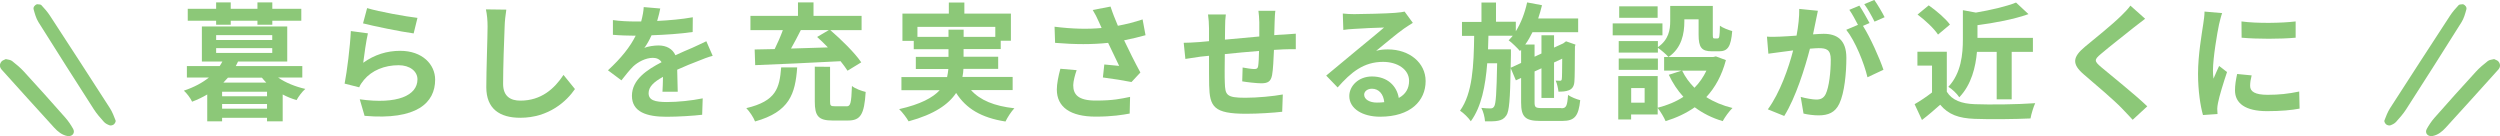
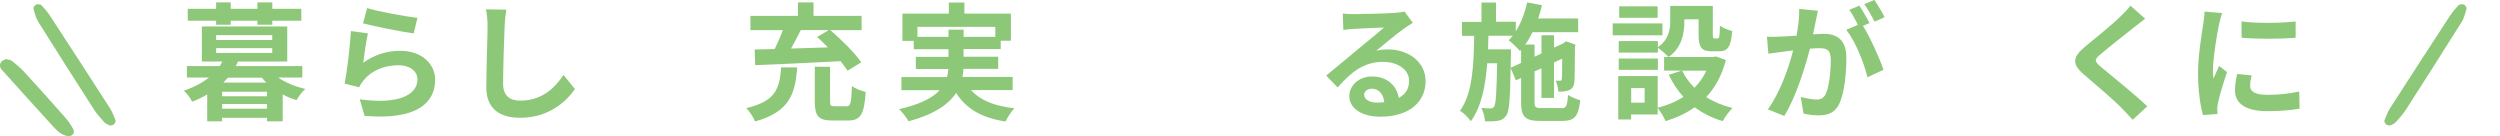
<svg xmlns="http://www.w3.org/2000/svg" id="_レイヤー_2" data-name="レイヤー 2" width="373.38" height="20.34" viewBox="0 0 373.38 20.34">
  <defs>
    <style>
      .cls-1 {
        fill: #8cc878;
        stroke-width: 0px;
      }
    </style>
  </defs>
  <g id="text">
    <g>
      <path class="cls-1" d="m41.55,11.59c1.1.76,2.55,1.35,4.05,1.69-.46.38-1.03,1.16-1.31,1.67-.72-.21-1.41-.49-2.07-.84v4.01h-2.34v-.53h-6.71v.53h-2.22v-4.01c-.68.4-1.42.76-2.26,1.08-.23-.53-.82-1.29-1.23-1.65,1.58-.53,2.79-1.2,3.74-1.96h-3.29v-1.71h4.9c.15-.23.29-.46.4-.68h-3.06V3.95h12.75v5.24h-7.35c-.11.23-.21.46-.34.68h9.94v1.71h-3.59Zm-9.27-8.49h-4.24v-1.79h4.24V.36h2.18v.95h3.99V.36h2.22v.95h4.33v1.79h-4.33v.59h-2.22v-.59h-3.99v.59h-2.18v-.59Zm0,2.87h8.38v-.72h-8.38v.72Zm0,1.94h8.38v-.72h-8.38v.72Zm7.6,5.79h-6.71v.68h6.71v-.68Zm0,2.53v-.7h-6.71v.7h6.71Zm-.11-3.89c-.23-.25-.46-.48-.66-.74h-5.07c-.23.27-.46.49-.68.74h6.42Z" />
      <path class="cls-1" d="m54.24,9.38c1.71-1.23,3.57-1.79,5.53-1.79,3.31,0,5.22,2.03,5.22,4.31,0,3.44-2.72,6.08-10.54,5.4l-.72-2.47c5.64.8,8.62-.59,8.62-2.98,0-1.22-1.16-2.11-2.81-2.11-2.13,0-4.01.78-5.19,2.2-.34.42-.55.72-.7,1.1l-2.18-.55c.36-1.84.82-5.51.93-7.85l2.55.34c-.25,1.04-.57,3.31-.7,4.39Zm.59-8.17c1.79.55,5.87,1.27,7.52,1.46l-.57,2.32c-1.9-.25-6.1-1.12-7.56-1.5l.61-2.28Z" />
      <path class="cls-1" d="m75.62,1.44c-.13.8-.23,1.75-.25,2.51-.09,2.01-.23,6.23-.23,8.57,0,1.9,1.14,2.51,2.58,2.51,3.12,0,5.09-1.79,6.44-3.84l1.71,2.11c-1.22,1.79-3.88,4.29-8.17,4.29-3.08,0-5.07-1.35-5.07-4.56,0-2.53.19-7.47.19-9.08,0-.89-.08-1.8-.25-2.55l3.04.04Z" />
-       <path class="cls-1" d="m98.94,13.72c.04-.55.06-1.42.08-2.24-1.39.76-2.15,1.5-2.15,2.43,0,1.04.89,1.33,2.74,1.33,1.6,0,3.69-.21,5.34-.55l-.08,2.45c-1.25.15-3.55.3-5.32.3-2.94,0-5.17-.7-5.17-3.13s2.28-3.91,4.43-5.02c-.3-.48-.8-.65-1.31-.65-1.06,0-2.22.61-2.94,1.29-.57.57-1.1,1.25-1.75,2.07l-2.01-1.5c1.98-1.82,3.31-3.5,4.14-5.17h-.23c-.76,0-2.15-.04-3.17-.13v-2.2c.95.15,2.36.21,3.31.21h.91c.23-.85.36-1.61.38-2.15l2.47.21c-.09.46-.23,1.1-.46,1.86,1.77-.09,3.67-.25,5.32-.55l-.02,2.2c-1.8.27-4.12.42-6.14.49-.3.67-.68,1.35-1.08,1.9.49-.25,1.5-.38,2.13-.38,1.14,0,2.09.49,2.51,1.46.97-.46,1.77-.78,2.55-1.12.72-.32,1.39-.65,2.07-.97l.95,2.18c-.61.15-1.6.53-2.24.8-.84.32-1.9.74-3.06,1.27.02,1.04.06,2.43.08,3.29h-2.26Z" />
      <path class="cls-1" d="m119.06,10.07c-.28,3.95-1.14,6.63-6.29,8.07-.23-.61-.84-1.52-1.31-1.99,4.5-1.06,4.96-3.02,5.21-6.08h2.39Zm-6.36-2.68c.89-.02,1.9-.04,3-.06.44-.89.89-1.92,1.22-2.83h-4.84v-2.13h7.1V.36h2.32v2.01h7.18v2.13h-4.67c1.63,1.41,3.65,3.38,4.62,4.81l-2.05,1.25c-.27-.42-.63-.91-1.04-1.42-4.6.25-9.46.46-12.75.59l-.08-2.34Zm6.9-2.89c-.46.93-.97,1.88-1.46,2.75,1.77-.06,3.65-.11,5.51-.17-.53-.55-1.08-1.08-1.61-1.56l1.75-1.03h-4.18Zm6.82,11.38c.61,0,.72-.4.82-3.04.46.4,1.48.76,2.05.89-.21,3.4-.78,4.27-2.66,4.27h-2.28c-2.13,0-2.66-.68-2.66-2.83v-5.21l2.28.02v5.17c0,.63.09.72.72.72h1.73Z" />
      <path class="cls-1" d="m145.02,13.45c1.35,1.52,3.48,2.39,6.48,2.72-.46.47-1.04,1.37-1.33,1.98-3.61-.57-5.87-1.92-7.37-4.27-1.12,1.69-3.23,3.19-7.1,4.24-.27-.49-.91-1.35-1.41-1.82,3.19-.72,5.02-1.71,6.06-2.83h-5.72v-1.96h6.82c.09-.4.15-.8.19-1.2h-4.86v-1.82h4.88v-1.14h-5.19v-1.25h-1.69V2.03h6.93V.38h2.32v1.65h6.95v4.05h-1.52v1.25h-5.55v1.14h5.17v1.82h-5.19c-.02.4-.06.8-.15,1.2h7.5v1.96h-6.23Zm-3.36-7.94v-1.08h2.26v1.08h4.73v-1.5h-11.63v1.5h4.64Z" />
-       <path class="cls-1" d="m171.08,5.26c-.95.27-2.05.53-3.19.76.72,1.52,1.61,3.31,2.43,4.81l-1.33,1.42c-1.03-.21-2.89-.51-4.27-.68l.21-1.94c.63.06,1.65.17,2.22.21-.46-.95-1.1-2.26-1.65-3.44-2.3.25-4.94.25-7.92,0l-.08-2.41c2.7.34,5.03.38,7.03.19-.15-.3-.28-.61-.4-.89-.34-.76-.53-1.14-.93-1.8l2.66-.51c.32.99.68,1.88,1.1,2.87,1.31-.25,2.49-.55,3.69-.95l.44,2.37Zm-10.28,5.22c-.23.61-.51,1.69-.51,2.24,0,1.37.7,2.3,3.36,2.3s3.74-.27,5.13-.55l-.06,2.49c-1.04.19-2.62.46-5.07.46-3.78,0-5.81-1.42-5.81-4.05,0-.84.23-2.01.53-3.1l2.43.21Z" />
-       <path class="cls-1" d="m190.48,1.61c-.06.29-.09,1.1-.11,1.61-.02.74-.04,1.41-.06,2.03.51-.04.99-.08,1.42-.09.51-.04,1.25-.09,1.8-.13v2.32c-.32-.02-1.31,0-1.82.02-.4.02-.89.04-1.44.08-.06,1.42-.13,2.96-.28,3.76-.19.99-.66,1.23-1.63,1.23-.66,0-2.17-.17-2.83-.29l.06-2.07c.59.11,1.35.23,1.73.23s.53-.08.59-.44c.08-.51.11-1.37.13-2.26-1.65.13-3.5.3-5.11.47-.02,1.73-.04,3.46,0,4.26.06,1.84.21,2.26,3.04,2.26,1.84,0,4.22-.23,5.62-.49l-.09,2.58c-1.27.15-3.57.3-5.36.3-4.88,0-5.47-1.03-5.55-4.27-.02-.8-.02-2.62-.02-4.39l-1.27.13c-.59.08-1.77.27-2.26.34l-.25-2.41c.53,0,1.41-.04,2.36-.11l1.42-.13v-1.9c0-.78-.06-1.42-.15-2.09h2.66c-.08.63-.11,1.16-.11,1.96,0,.44,0,1.06-.02,1.8,1.6-.15,3.42-.32,5.13-.47v-2.13c0-.48-.08-1.37-.13-1.71h2.55Z" />
      <path class="cls-1" d="m211,3.42c-.46.28-.89.57-1.31.85-1.01.7-2.98,2.37-4.16,3.32.63-.17,1.16-.21,1.77-.21,3.19,0,5.62,1.99,5.62,4.73,0,2.96-2.26,5.32-6.8,5.32-2.62,0-4.6-1.2-4.6-3.08,0-1.52,1.39-2.93,3.38-2.93,2.32,0,3.72,1.42,4.01,3.21,1.03-.55,1.54-1.42,1.54-2.56,0-1.69-1.71-2.83-3.89-2.83-2.89,0-4.77,1.54-6.78,3.82l-1.71-1.77c1.33-1.08,3.59-3,4.71-3.91,1.04-.87,3-2.45,3.93-3.27-.97.02-3.55.13-4.54.21-.51.02-1.1.08-1.54.15l-.08-2.45c.53.06,1.18.09,1.71.09.99,0,5.02-.09,6.08-.19.78-.06,1.22-.13,1.44-.19l1.22,1.67Zm-4.26,11.84c-.11-1.22-.82-2.01-1.84-2.01-.7,0-1.16.42-1.16.89,0,.7.8,1.18,1.9,1.18.4,0,.76-.02,1.1-.06Z" />
      <path class="cls-1" d="m233.18,16.17c.74,0,.89-.32,1.01-1.99.46.32,1.27.65,1.82.78-.25,2.37-.82,3.1-2.66,3.1h-3.32c-2.24,0-2.85-.61-2.85-2.77v-3.65l-.78.36-.78-1.84c-.08,4.65-.21,6.48-.65,7.09-.34.49-.7.68-1.22.78-.47.11-1.2.09-1.96.09-.04-.63-.25-1.46-.55-2.01.59.08,1.12.08,1.37.08s.4-.06.55-.3c.25-.38.36-1.98.44-6.44h-1.48c-.27,3.42-.87,6.5-2.45,8.66-.36-.53-1.06-1.22-1.61-1.58,1.88-2.6,2.05-6.78,2.11-11.17h-1.82v-2.09h2.91V.38h2.17v2.87h2.96v1.42c.78-1.23,1.35-2.75,1.69-4.31l2.22.42c-.15.66-.36,1.33-.57,1.98h5.97v2.05h-6.82c-.32.66-.68,1.29-1.08,1.84h1.39v1.82l1.03-.48v-2.72h1.88v1.84l1.37-.63.08-.06.34-.25,1.41.49-.08.3c-.02,2.7-.02,4.64-.08,5.21-.04.68-.3,1.1-.82,1.31-.46.19-1.06.21-1.56.21-.06-.51-.21-1.23-.42-1.65.23.02.49.02.65.02s.25-.04.27-.28c.04-.17.04-1.22.06-3.02l-1.22.57v5.3h-1.88v-4.43l-1.03.47v4.58c0,.78.13.89,1.08.89h2.93Zm-6-6.76v-1.98l-.17.19c-.36-.42-1.2-1.25-1.69-1.6.21-.21.42-.44.61-.68h-3.63c-.02.68-.04,1.37-.06,2.03h3.42v.85l-.04,1.9,1.56-.72Z" />
      <path class="cls-1" d="m248.29,5.28h-7.43v-1.79h7.43v1.79Zm9.48,3.69c-.61,2.3-1.61,4.1-2.93,5.53,1.12.72,2.45,1.27,3.91,1.63-.49.47-1.14,1.37-1.46,1.96-1.6-.47-2.98-1.18-4.18-2.07-1.27.89-2.74,1.58-4.35,2.07-.23-.55-.76-1.44-1.18-1.96v.97h-3.97v.74h-1.92v-6.48h5.89v4.73c1.42-.36,2.72-.89,3.84-1.63-.87-.95-1.6-2.05-2.18-3.29l1.94-.63h-2.64v-2.03h.65c-.32-.38-1.12-1.06-1.58-1.37v.72h-5.85v-1.73h5.85v.91c1.63-1.12,1.84-2.62,1.84-3.89V.89h6.36v4.26c0,.53.04.59.25.59h.47c.25,0,.32-.25.34-1.9.42.32,1.29.65,1.84.8-.19,2.36-.68,3.02-1.96,3.02h-1.1c-1.52,0-1.96-.59-1.96-2.47v-2.3h-2.13v.32c0,1.79-.38,3.95-2.36,5.3h6.69l.38-.09,1.48.55Zm-10.16,1.46h-5.85v-1.69h5.85v1.69Zm-.04-7.77h-5.74V.95h5.74v1.71Zm-1.94,10.49h-2.01v2.18h2.01v-2.18Zm5.6-2.6c.46.95,1.08,1.8,1.84,2.56.74-.74,1.33-1.6,1.79-2.56h-3.63Z" />
      <path class="cls-1" d="m271.5,1.63c-.11.49-.23,1.08-.32,1.56-.11.57-.27,1.25-.4,1.94.63-.04,1.2-.08,1.58-.08,1.99,0,3.4.89,3.4,3.59,0,2.22-.27,5.22-1.06,6.86-.63,1.31-1.65,1.73-3.1,1.73-.7,0-1.61-.11-2.24-.27l-.42-2.49c.72.21,1.82.4,2.32.4.63,0,1.1-.19,1.41-.82.51-1.04.76-3.29.76-5.15,0-1.5-.65-1.71-1.82-1.71-.3,0-.76.04-1.29.08-.74,2.85-2.11,7.28-3.84,10.05l-2.45-.99c1.82-2.47,3.12-6.23,3.78-8.8-.66.08-1.25.15-1.61.21-.53.06-1.5.19-2.09.28l-.21-2.55c.68.06,1.31.02,1.99,0,.59-.02,1.48-.08,2.43-.15.27-1.44.42-2.81.4-3.99l2.79.28Zm6.74,2.24c1.1,1.73,2.51,4.9,3.06,6.55l-2.39,1.12c-.49-2.09-1.82-5.41-3.17-7.09l1.75-.74c-.38-.72-.85-1.63-1.29-2.24l1.5-.63c.47.7,1.14,1.9,1.52,2.6l-.97.42Zm1.73-.63c-.4-.8-1.01-1.92-1.54-2.62l1.5-.63c.51.72,1.22,1.92,1.54,2.58l-1.5.66Z" />
-       <path class="cls-1" d="m290.76,13.7c.78,1.27,2.2,1.79,4.18,1.86,2.22.09,6.5.04,9.02-.15-.25.53-.59,1.63-.7,2.28-2.28.11-6.1.15-8.36.06-2.34-.09-3.89-.63-5.13-2.11-.84.74-1.67,1.48-2.72,2.28l-1.1-2.36c.82-.47,1.77-1.1,2.6-1.75v-4.01h-2.18v-2.07h4.39v5.97Zm-1.31-8.53c-.59-.91-1.94-2.17-3.06-3l1.67-1.37c1.14.8,2.53,1.98,3.17,2.87l-1.79,1.5Zm5.81,2.58c-.19,2.24-.82,4.9-2.64,6.78-.3-.49-1.1-1.27-1.63-1.56,1.94-2.07,2.17-4.92,2.17-7.12V1.52l1.94.36c2.24-.38,4.54-.91,6-1.5l1.86,1.73c-2.2.78-5.03,1.31-7.62,1.65v1.9h8.28v2.09h-3.17v7.09h-2.24v-7.09h-2.94Z" />
      <path class="cls-1" d="m320.37,2.81c-.59.44-1.22.93-1.65,1.27-1.22.99-3.7,2.91-4.96,3.99-1.01.85-.99,1.06.04,1.94,1.41,1.2,5.03,4.07,6.9,5.87l-2.18,2.01c-.53-.59-1.12-1.18-1.65-1.75-1.03-1.08-3.89-3.53-5.62-5-1.86-1.58-1.71-2.62.17-4.18,1.46-1.2,4.05-3.29,5.32-4.54.53-.51,1.14-1.14,1.44-1.58l2.2,1.96Z" />
      <path class="cls-1" d="m331.88,1.96c-.15.38-.38,1.33-.46,1.67-.27,1.25-.91,5.02-.91,6.9,0,.36.02.82.08,1.22.27-.66.57-1.29.84-1.9l1.18.91c-.53,1.58-1.16,3.61-1.35,4.62-.06.27-.11.68-.11.87.02.21.02.51.04.78l-2.17.15c-.38-1.31-.74-3.61-.74-6.16,0-2.83.57-6,.78-7.45.08-.53.19-1.25.19-1.84l2.64.23Zm4.41,9.29c-.15.61-.23,1.06-.23,1.58,0,.84.72,1.33,2.62,1.33,1.69,0,3.08-.15,4.71-.49l.06,2.55c-1.22.23-2.74.38-4.86.38-3.25,0-4.79-1.18-4.79-3.1,0-.78.13-1.58.32-2.45l2.17.21Zm6.57-8.05v2.43c-2.32.21-5.72.21-8.07,0l-.02-2.43c2.32.32,6.06.25,8.09,0Z" />
    </g>
    <path class="cls-1" d="m367.85.63c-.21.04-.51,0-.64.13-.46.49-.92,1.01-1.29,1.58-3,4.6-5.99,9.2-8.96,13.82-.36.57-.61,1.22-.85,1.85-.05.14.12.45.27.57.15.12.44.2.62.14.31-.11.65-.28.86-.52.53-.59,1.07-1.2,1.5-1.87,2.78-4.33,5.55-8.67,8.28-13.03.35-.56.54-1.25.72-1.91.08-.32-.16-.63-.51-.77Z" />
-     <path class="cls-1" d="m372.48,8.83c-.28.08-.67.09-.91.28-.63.49-1.25,1.01-1.78,1.59-2.09,2.28-4.16,4.58-6.2,6.9-.45.51-.83,1.09-1.16,1.68-.16.29-.13.7.21.92.17.11.44.16.64.12.83-.15,1.46-.67,2-1.26,2.63-2.87,5.23-5.77,7.84-8.66.34-.38.36-.83.01-1.23-.14-.16-.39-.22-.64-.35Z" />
    <path class="cls-1" d="m5.53.63c.21.04.51,0,.64.13.46.49.92,1.01,1.29,1.58,3,4.6,5.99,9.2,8.96,13.82.36.57.61,1.22.85,1.85.05.14-.12.45-.27.57-.15.12-.44.2-.62.14-.31-.11-.65-.28-.86-.52-.53-.59-1.07-1.2-1.5-1.87-2.78-4.33-5.55-8.67-8.28-13.03-.35-.56-.54-1.25-.72-1.91-.08-.32.16-.63.51-.77Z" />
    <path class="cls-1" d="m.89,8.83c.28.08.67.09.91.28.63.49,1.25,1.01,1.78,1.59,2.09,2.28,4.16,4.58,6.2,6.9.45.51.83,1.09,1.16,1.68.16.29.13.7-.21.92-.17.11-.44.16-.64.12-.83-.15-1.46-.67-2-1.26-2.63-2.87-5.23-5.77-7.84-8.66-.34-.38-.36-.83-.01-1.23.14-.16.39-.22.64-.35Z" />
  </g>
</svg>